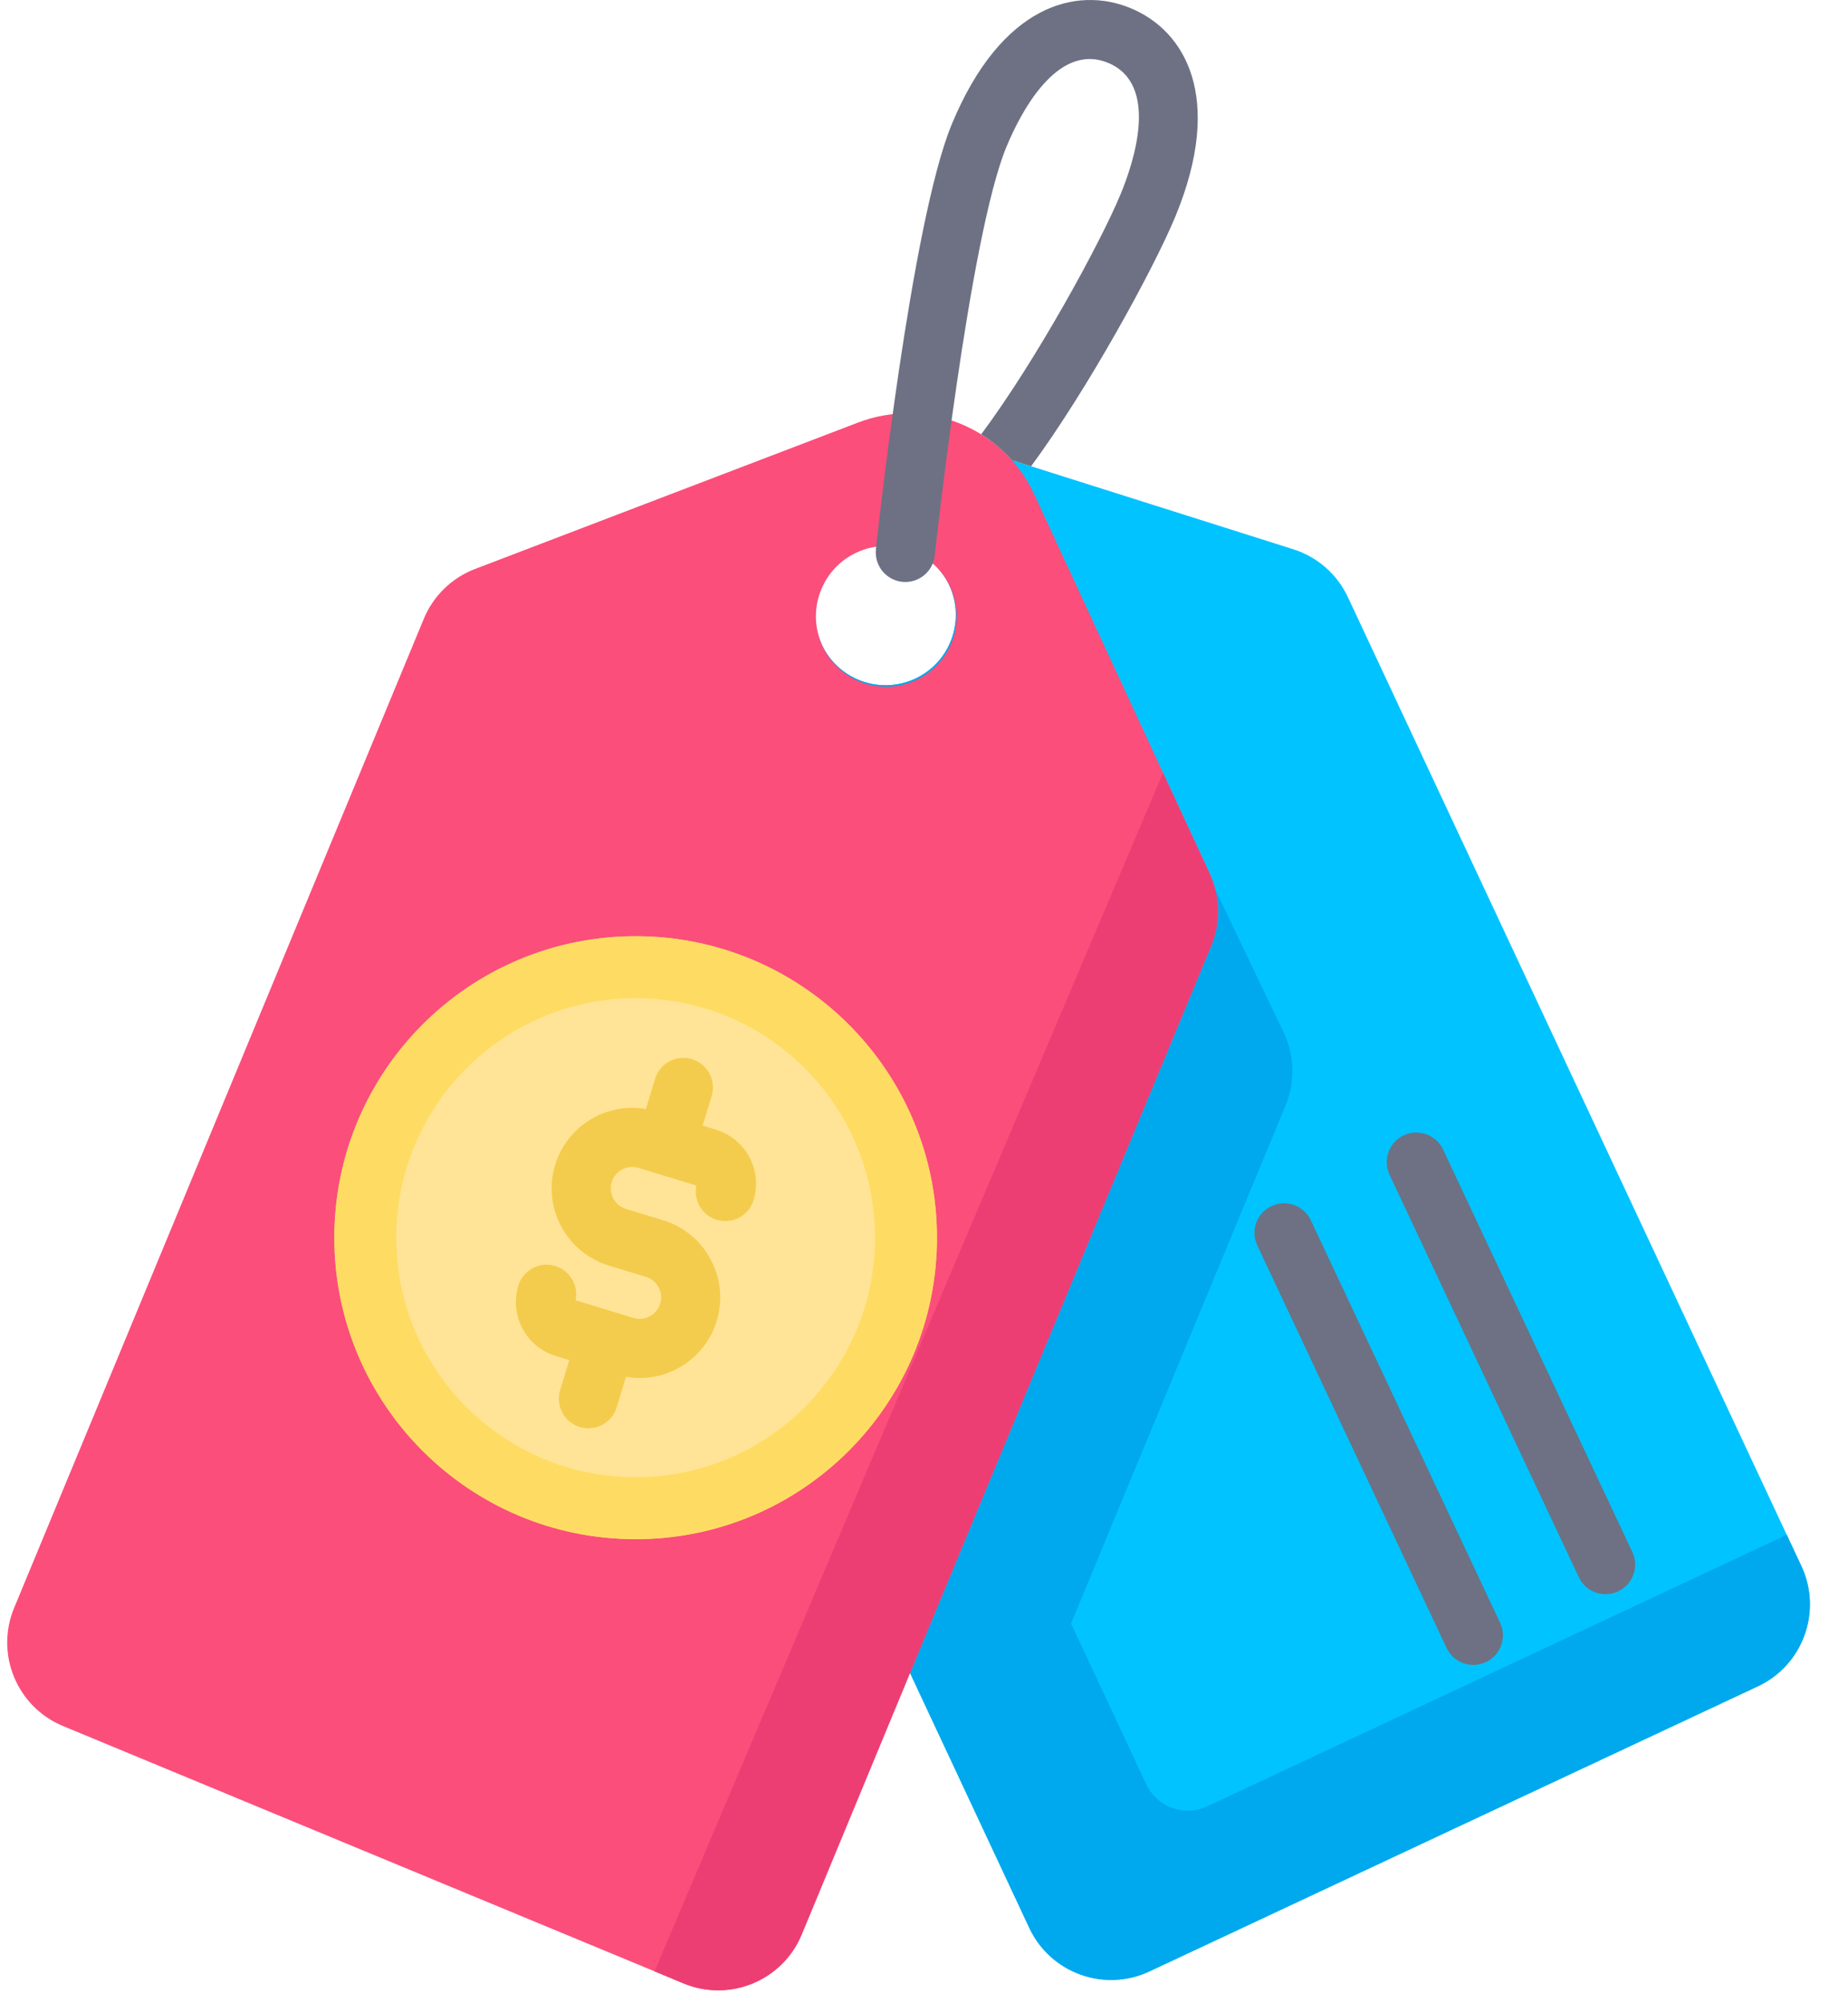
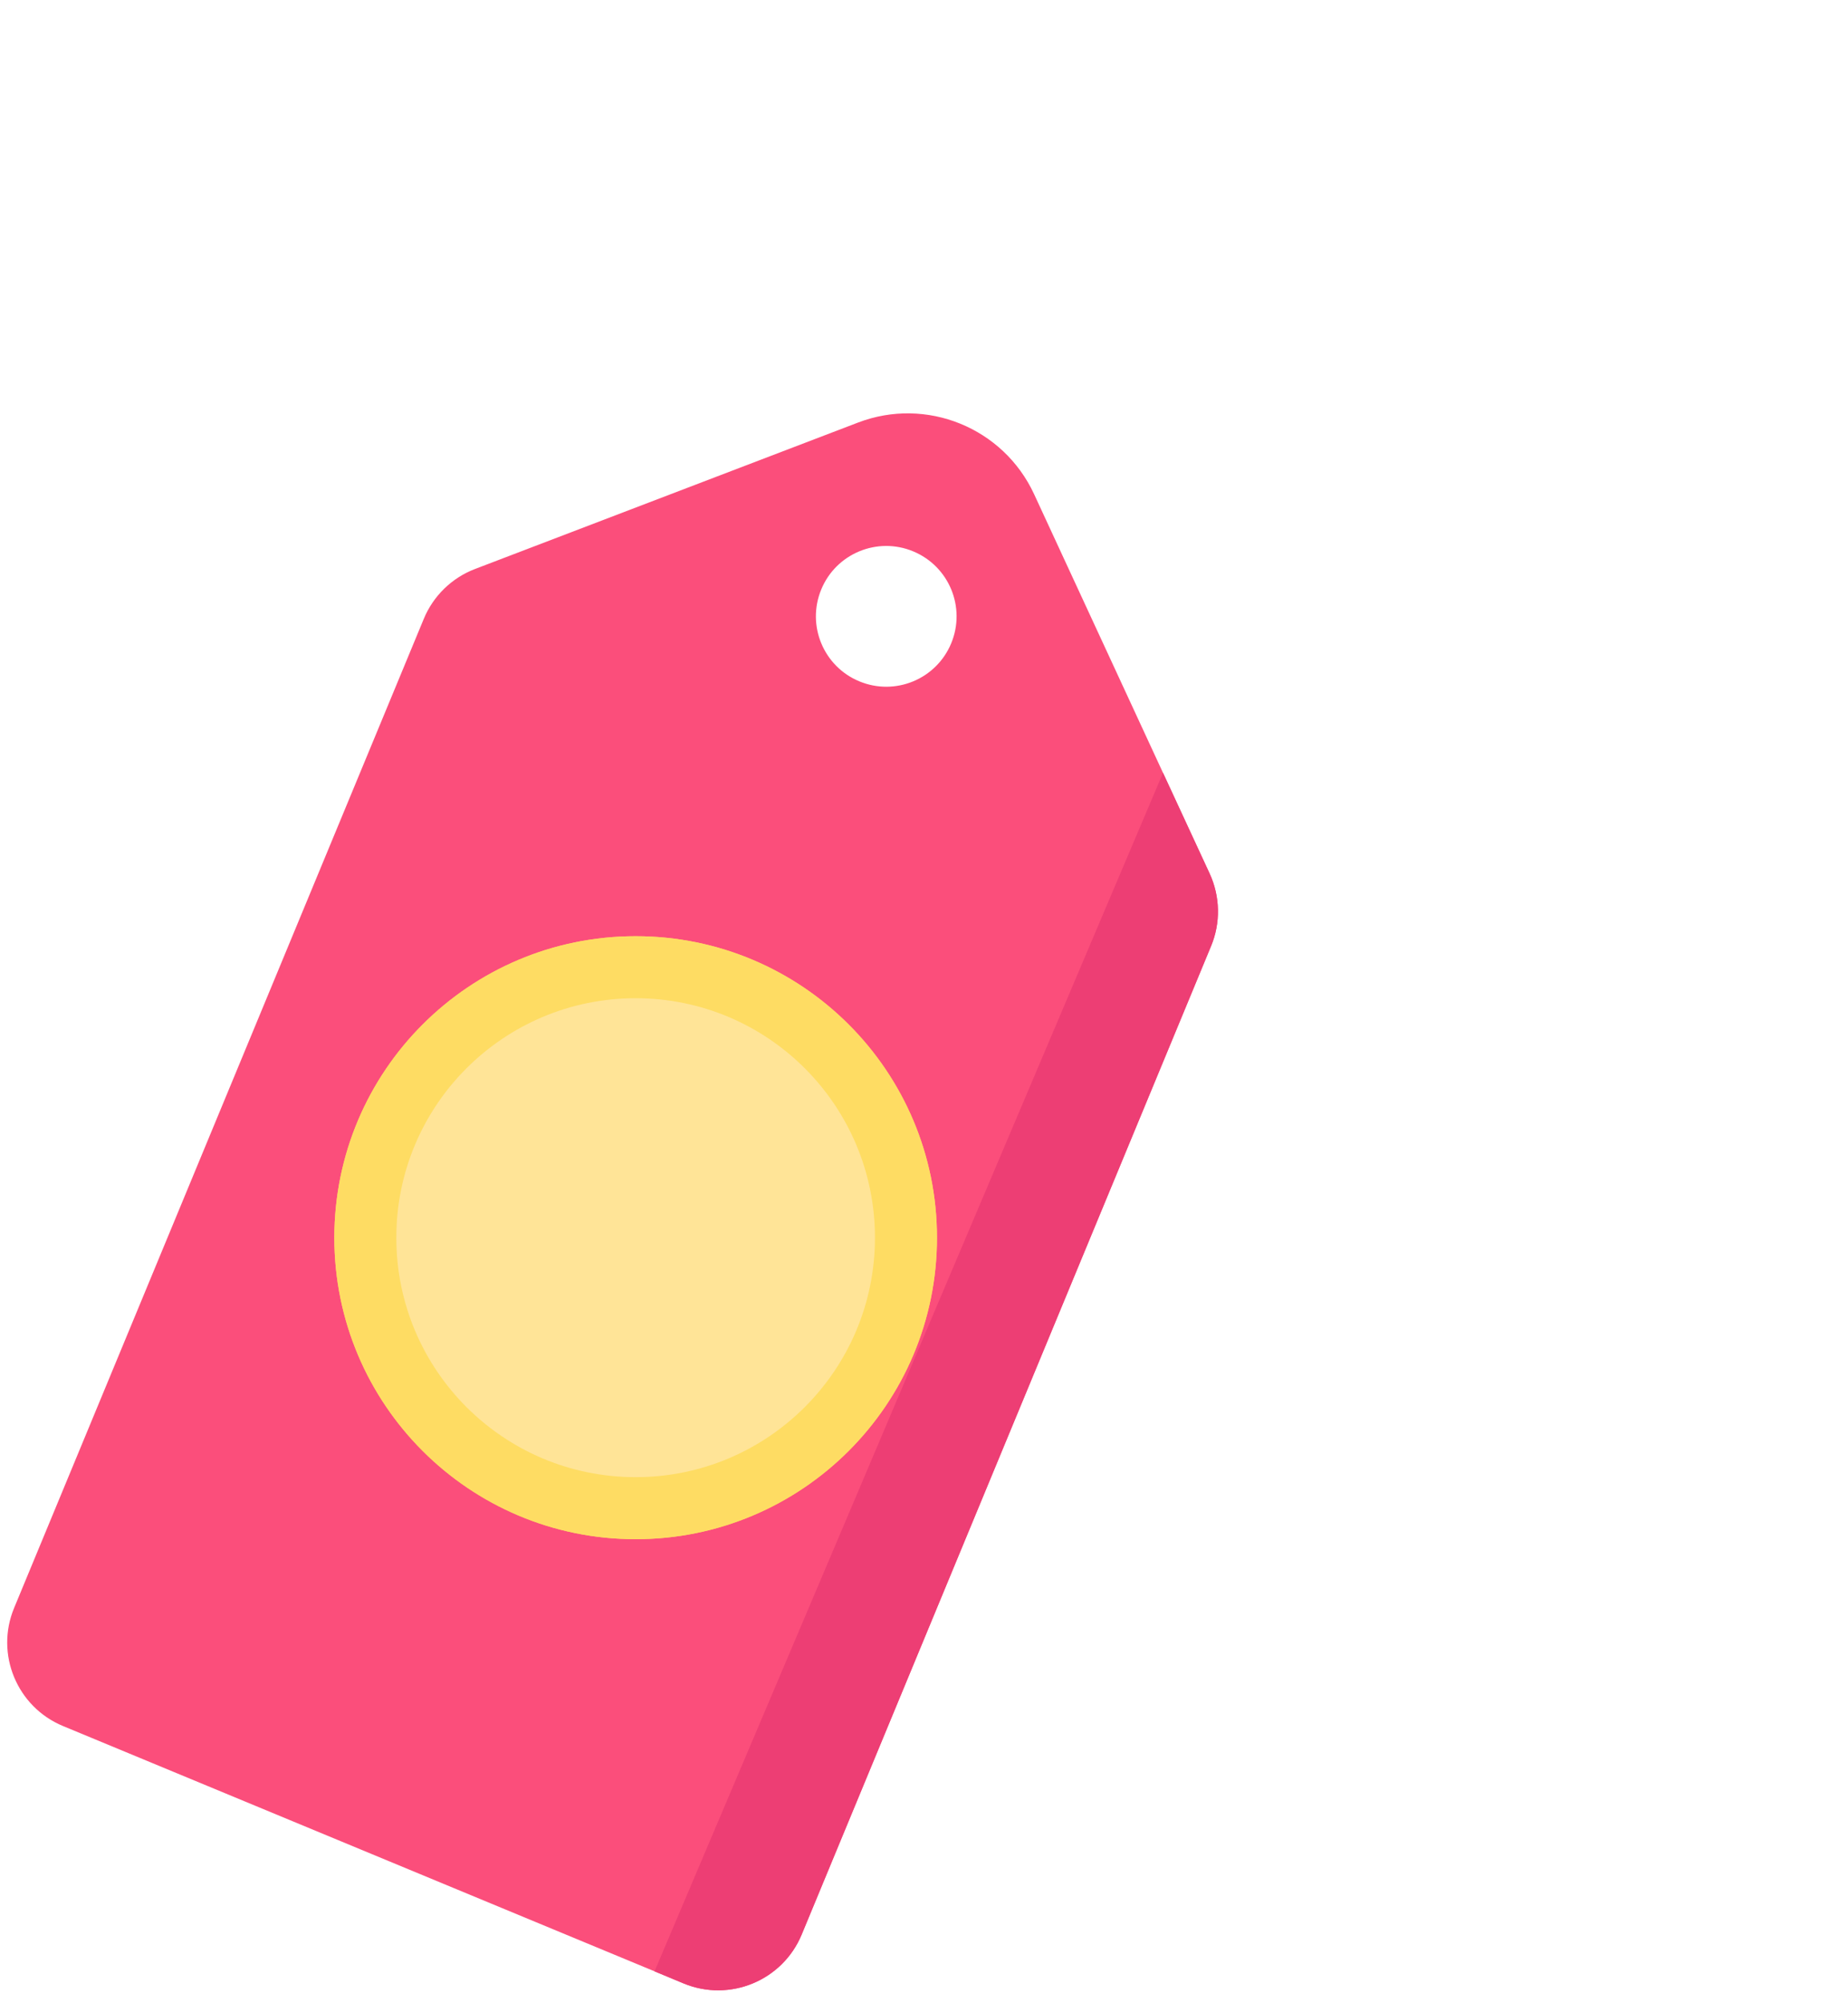
<svg xmlns="http://www.w3.org/2000/svg" width="48" height="52" viewBox="0 0 48 52" fill="none">
-   <path d="M46.789 40.652L46.409 39.841L35.01 15.501C34.873 15.207 34.676 14.945 34.432 14.731C34.188 14.517 33.902 14.356 33.593 14.258L26.531 12.024L23.248 10.985C22.415 10.722 19.255 12.123 18.808 13.069C18.802 13.082 18.796 13.095 18.791 13.11L14.891 23.019C14.774 23.316 14.719 23.634 14.729 23.953C14.739 24.272 14.814 24.585 14.949 24.874L23.114 42.309L26.735 50.044C27.285 51.218 28.682 51.723 29.856 51.173L45.658 43.773C46.832 43.223 47.338 41.826 46.789 40.652ZM23.775 17.615C22.861 18.042 21.773 17.648 21.346 16.735C20.918 15.82 21.311 14.733 22.226 14.306C23.139 13.878 24.227 14.271 24.654 15.185C25.082 16.099 24.689 17.186 23.775 17.615Z" fill="#00C3FF" />
-   <path d="M46.789 40.652L46.409 39.841L31.36 46.888C30.762 47.168 30.049 46.91 29.77 46.312L27.818 42.144L33.388 28.703C33.513 28.404 33.574 28.081 33.567 27.757C33.56 27.433 33.487 27.113 33.35 26.819L26.223 11.926L23.248 10.985C22.415 10.722 19.255 12.123 18.808 13.069C18.802 13.082 18.796 13.095 18.791 13.11L14.891 23.019C14.774 23.316 14.719 23.634 14.729 23.953C14.739 24.272 14.814 24.585 14.949 24.874L23.114 42.309L26.735 50.044C27.285 51.218 28.682 51.723 29.856 51.173L45.658 43.773C46.832 43.223 47.338 41.826 46.789 40.652ZM23.775 17.615C22.861 18.042 21.773 17.648 21.346 16.735C20.918 15.82 21.311 14.733 22.226 14.306C23.139 13.878 24.227 14.271 24.654 15.185C25.082 16.099 24.689 17.186 23.775 17.615Z" fill="#00A8EE" />
  <path d="M31.419 22.675L30.208 20.061L26.86 12.828C26.061 11.103 24.063 10.29 22.286 10.969L12.338 14.77C12.04 14.883 11.769 15.057 11.54 15.279C11.311 15.502 11.13 15.768 11.008 16.063L0.367 41.738C-0.13 42.935 0.439 44.308 1.636 44.804L17.002 51.172L17.756 51.486C18.954 51.981 20.327 51.413 20.823 50.216L31.456 24.559C31.581 24.26 31.642 23.938 31.635 23.613C31.628 23.289 31.555 22.97 31.419 22.675ZM21.332 15.299C21.718 14.367 22.787 13.925 23.719 14.312C24.651 14.698 25.093 15.766 24.707 16.698C24.321 17.631 23.252 18.073 22.32 17.686C21.388 17.3 20.945 16.232 21.332 15.299Z" fill="#FB4E7B" />
  <path d="M31.456 24.559L20.823 50.216C20.327 51.413 18.953 51.981 17.756 51.486L17.001 51.172L30.208 20.061L31.419 22.675C31.555 22.969 31.628 23.289 31.635 23.613C31.641 23.938 31.581 24.26 31.456 24.559Z" fill="#ED3E74" />
-   <path d="M23.433 15.103C23.636 15.125 23.838 15.065 23.997 14.937C24.156 14.809 24.257 14.624 24.279 14.421C24.288 14.339 25.176 6.14 26.14 3.815C26.488 2.974 27.444 1.078 28.782 1.632C30.12 2.187 29.454 4.203 29.105 5.044C28.578 6.314 26.908 9.369 25.485 11.274C25.78 11.458 26.048 11.684 26.279 11.944L26.531 12.024L26.782 12.103C28.261 10.098 29.976 6.955 30.524 5.632C31.813 2.523 30.773 0.794 29.37 0.213C27.967 -0.369 26.009 0.118 24.721 3.227C23.673 5.754 22.788 13.911 22.751 14.257C22.73 14.46 22.789 14.663 22.917 14.821C23.045 14.98 23.23 15.081 23.433 15.103Z" fill="#6D7183" />
  <path d="M16.51 39.954C20.833 39.954 24.337 36.45 24.337 32.128C24.337 27.806 20.833 24.302 16.51 24.302C12.188 24.302 8.684 27.806 8.684 32.128C8.684 36.45 12.188 39.954 16.51 39.954Z" fill="#FEDC63" />
  <path d="M16.51 39.954C20.833 39.954 24.337 36.45 24.337 32.128C24.337 27.806 20.833 24.302 16.51 24.302C12.188 24.302 8.684 27.806 8.684 32.128C8.684 36.45 12.188 39.954 16.51 39.954Z" fill="#FEDC63" />
  <path d="M16.51 38.344C19.943 38.344 22.726 35.561 22.726 32.128C22.726 28.695 19.943 25.912 16.51 25.912C13.077 25.912 10.294 28.695 10.294 32.128C10.294 35.561 13.077 38.344 16.51 38.344Z" fill="#FFE497" />
-   <path d="M19.465 30.038C19.375 29.868 19.253 29.717 19.104 29.595C18.955 29.472 18.784 29.381 18.6 29.325L18.251 29.218L18.488 28.442C18.544 28.248 18.521 28.04 18.425 27.862C18.329 27.685 18.167 27.552 17.974 27.493C17.781 27.434 17.573 27.454 17.394 27.547C17.215 27.641 17.08 27.801 17.019 27.993L16.776 28.787C15.753 28.611 14.731 29.218 14.42 30.237C14.339 30.5 14.311 30.776 14.337 31.05C14.364 31.323 14.444 31.589 14.574 31.831C14.703 32.075 14.878 32.29 15.09 32.465C15.303 32.639 15.547 32.77 15.81 32.85L16.777 33.145C16.847 33.166 16.913 33.201 16.969 33.247C17.025 33.294 17.072 33.351 17.106 33.416C17.176 33.547 17.191 33.698 17.147 33.84C17.126 33.91 17.091 33.975 17.045 34.031C16.998 34.088 16.941 34.135 16.876 34.169C16.812 34.203 16.741 34.225 16.669 34.232C16.596 34.239 16.522 34.231 16.452 34.21L15.969 34.062L14.95 33.751C14.99 33.558 14.954 33.356 14.849 33.189C14.744 33.021 14.579 32.901 14.388 32.852C14.196 32.803 13.993 32.83 13.821 32.926C13.649 33.023 13.521 33.182 13.463 33.371C13.227 34.144 13.664 34.965 14.437 35.2L14.786 35.307L14.549 36.084C14.519 36.18 14.509 36.282 14.519 36.382C14.528 36.482 14.558 36.58 14.605 36.669C14.652 36.758 14.717 36.837 14.795 36.901C14.873 36.965 14.962 37.013 15.059 37.043C15.132 37.065 15.207 37.076 15.284 37.076C15.448 37.076 15.608 37.023 15.74 36.925C15.873 36.828 15.97 36.69 16.018 36.532L16.26 35.739C16.378 35.76 16.498 35.771 16.617 35.771C16.96 35.771 17.296 35.686 17.598 35.525C17.841 35.396 18.056 35.221 18.231 35.008C18.406 34.796 18.537 34.551 18.616 34.288C18.953 33.185 18.33 32.013 17.226 31.675L16.259 31.38C16.189 31.359 16.124 31.324 16.067 31.278C16.011 31.231 15.964 31.174 15.93 31.11C15.879 31.012 15.857 30.902 15.868 30.793C15.879 30.683 15.922 30.579 15.992 30.494C16.062 30.41 16.156 30.347 16.261 30.315C16.366 30.284 16.479 30.284 16.584 30.316L17.067 30.463L17.067 30.463H17.068L18.086 30.774C18.047 30.968 18.083 31.169 18.188 31.336C18.292 31.504 18.457 31.625 18.649 31.673C18.84 31.722 19.043 31.696 19.215 31.599C19.387 31.502 19.515 31.343 19.573 31.154C19.63 30.97 19.65 30.777 19.631 30.585C19.613 30.393 19.556 30.207 19.465 30.038Z" fill="#F4CC4D" />
-   <path d="M41.703 41.381C41.557 41.381 41.414 41.34 41.291 41.262C41.168 41.184 41.07 41.072 41.008 40.94L36.092 30.494C36.049 30.402 36.024 30.303 36.02 30.203C36.015 30.102 36.03 30.001 36.064 29.906C36.098 29.811 36.151 29.724 36.219 29.649C36.286 29.575 36.368 29.514 36.46 29.471C36.843 29.291 37.301 29.455 37.482 29.839L42.398 40.286C42.441 40.377 42.465 40.476 42.47 40.577C42.475 40.677 42.46 40.778 42.425 40.873C42.391 40.968 42.339 41.055 42.271 41.13C42.203 41.204 42.121 41.265 42.03 41.308C41.928 41.356 41.816 41.381 41.703 41.381ZM38.269 43.218C38.123 43.218 37.98 43.177 37.857 43.098C37.734 43.02 37.636 42.909 37.573 42.777L32.657 32.33C32.614 32.239 32.59 32.14 32.585 32.039C32.58 31.939 32.596 31.838 32.63 31.743C32.664 31.648 32.716 31.561 32.784 31.486C32.852 31.412 32.934 31.351 33.025 31.308C33.117 31.265 33.215 31.241 33.316 31.236C33.417 31.231 33.518 31.246 33.613 31.28C33.708 31.315 33.795 31.367 33.869 31.435C33.944 31.503 34.005 31.585 34.047 31.676L38.963 42.123C39.006 42.214 39.031 42.313 39.036 42.413C39.04 42.514 39.025 42.615 38.991 42.71C38.957 42.805 38.904 42.892 38.837 42.967C38.769 43.041 38.687 43.102 38.596 43.145C38.493 43.193 38.382 43.218 38.269 43.218Z" fill="#6D7183" />
</svg>